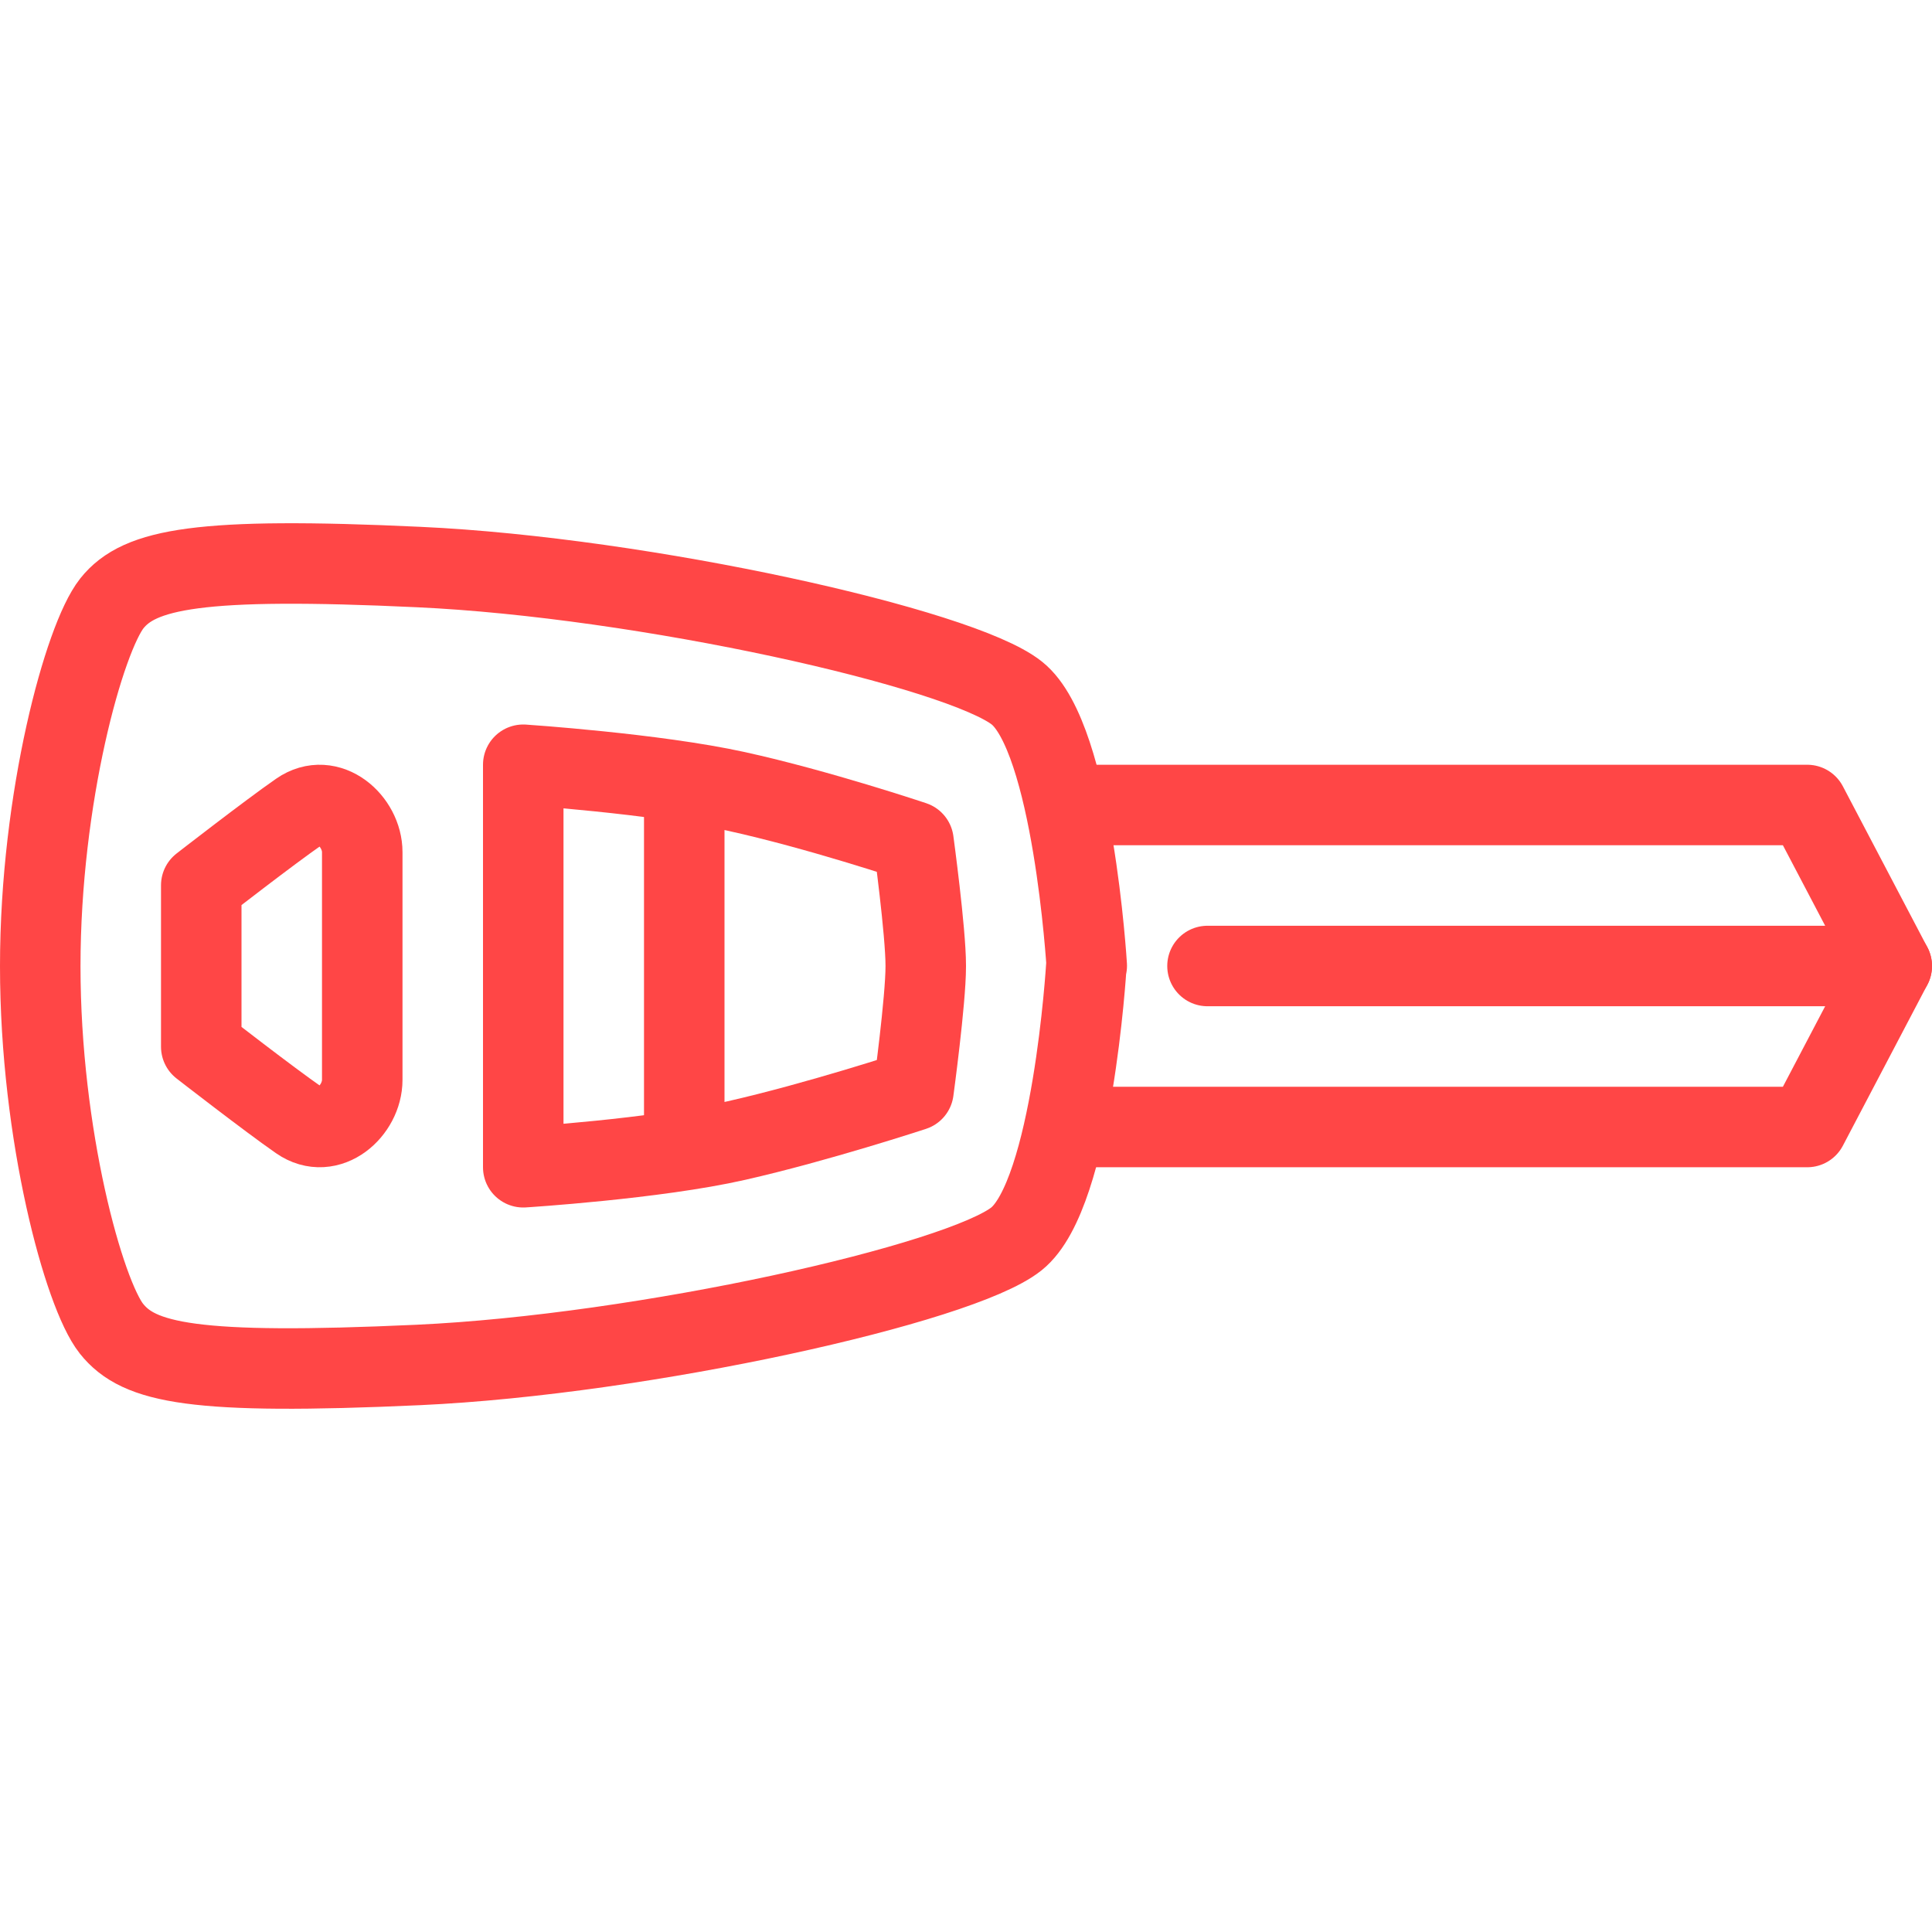
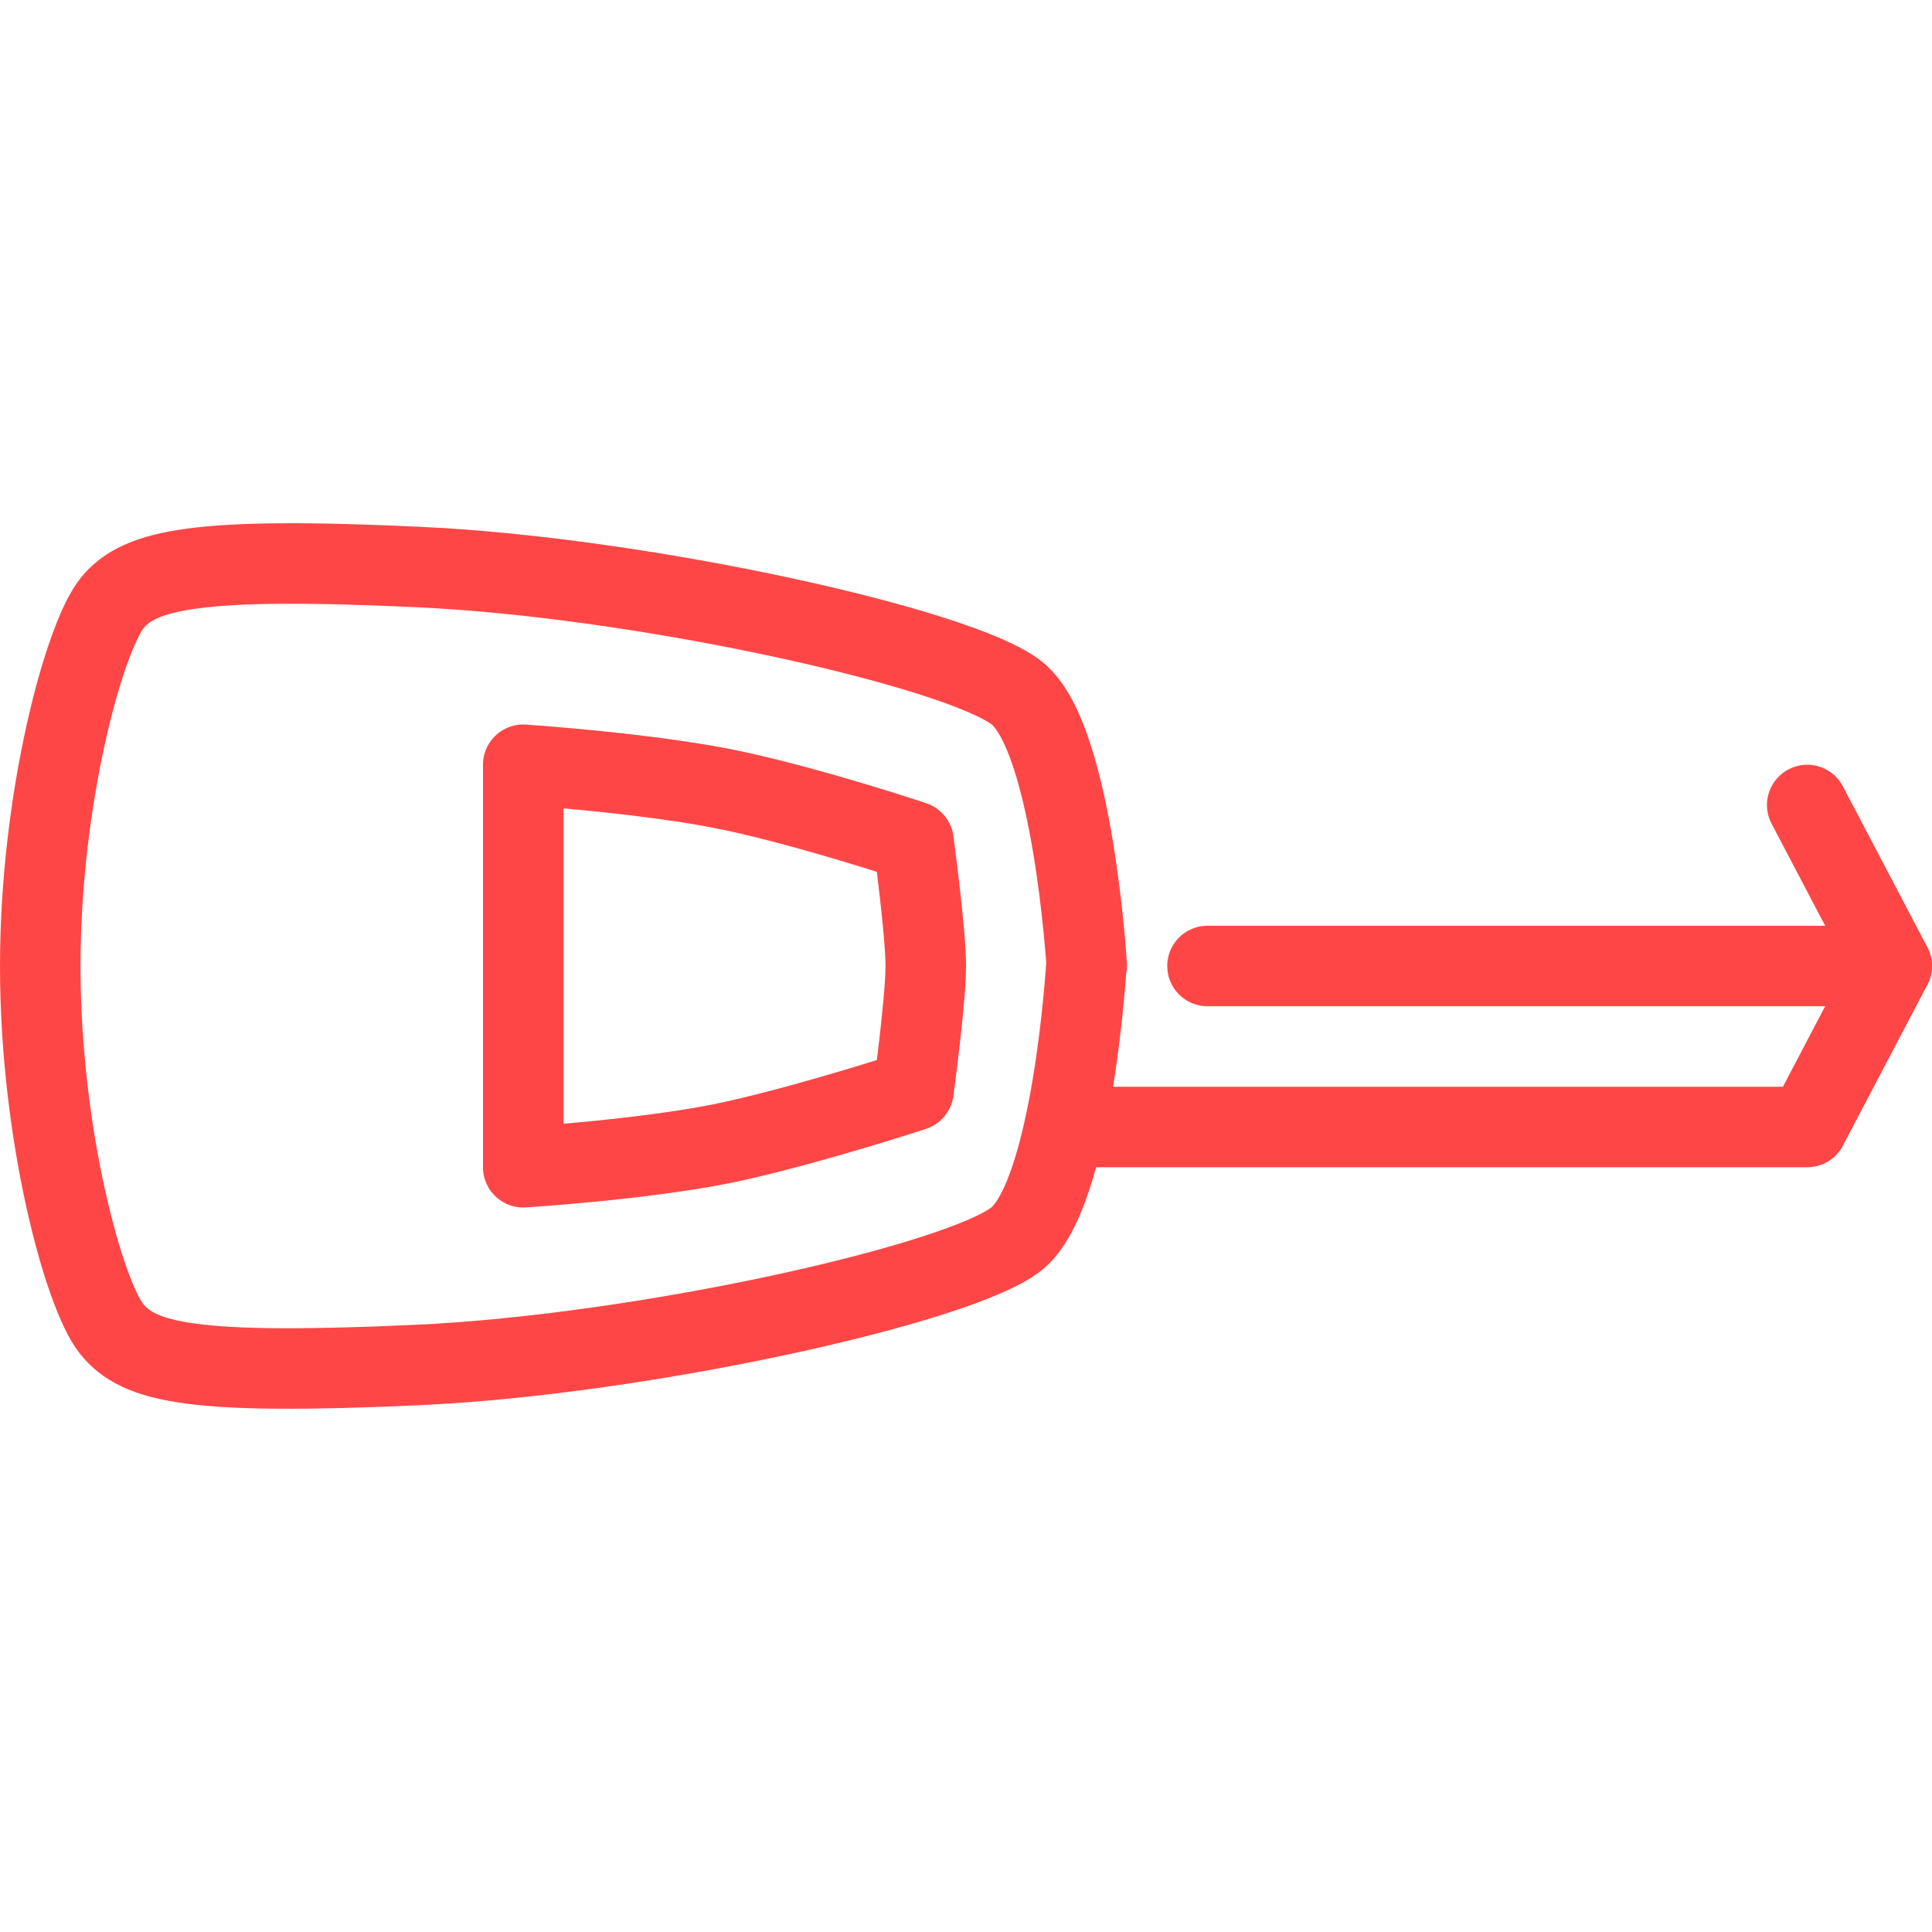
<svg xmlns="http://www.w3.org/2000/svg" width="48" height="48" viewBox="0 0 48 48" fill="none">
  <path d="M26.989 24.006C26.989 24.006 26.648 29.666 25.253 30.78C23.858 31.895 15.983 33.655 10.392 33.912C4.801 34.168 3.45 33.867 2.768 33.009C2.087 32.151 1 28.206 1 24.006C1 19.805 2.098 15.849 2.779 14.991C3.461 14.133 4.943 13.832 10.403 14.088C15.994 14.345 23.869 16.105 25.265 17.22C26.66 18.334 27 23.994 27 23.994L26.989 24.006Z" stroke="#FF4646" stroke-width="2" stroke-linecap="round" stroke-linejoin="round" />
-   <path d="M27 28H44.9L47 24L44.9 20H27" stroke="#FF4646" stroke-width="2" stroke-linecap="round" stroke-linejoin="round" />
+   <path d="M27 28H44.9L47 24L44.9 20" stroke="#FF4646" stroke-width="2" stroke-linecap="round" stroke-linejoin="round" />
  <path d="M30 24H47" stroke="#FF4646" stroke-width="2" stroke-linecap="round" stroke-linejoin="round" />
-   <path d="M9 24V26.829C9 27.593 8.17 28.345 7.43 27.831C6.689 27.318 5 26.005 5 26.005V24V21.995C5 21.995 6.689 20.682 7.43 20.169C8.17 19.655 9 20.407 9 21.171C9 21.935 9 24 9 24Z" stroke="#FF4646" stroke-width="2" stroke-linecap="round" stroke-linejoin="round" />
  <path d="M23 24.012C23 24.855 22.695 27.096 22.695 27.096C22.695 27.096 20.312 27.88 18.295 28.337C16.279 28.795 13 29 13 29V24V19C13 19 16.269 19.217 18.295 19.663C20.322 20.108 22.695 20.904 22.695 20.904C22.695 20.904 23 23.145 23 23.988V24.012Z" stroke="#FF4646" stroke-width="2" stroke-linecap="round" stroke-linejoin="round" />
-   <path d="M17 28V20" stroke="#FF4646" stroke-width="2" stroke-linecap="round" stroke-linejoin="round" />
</svg>